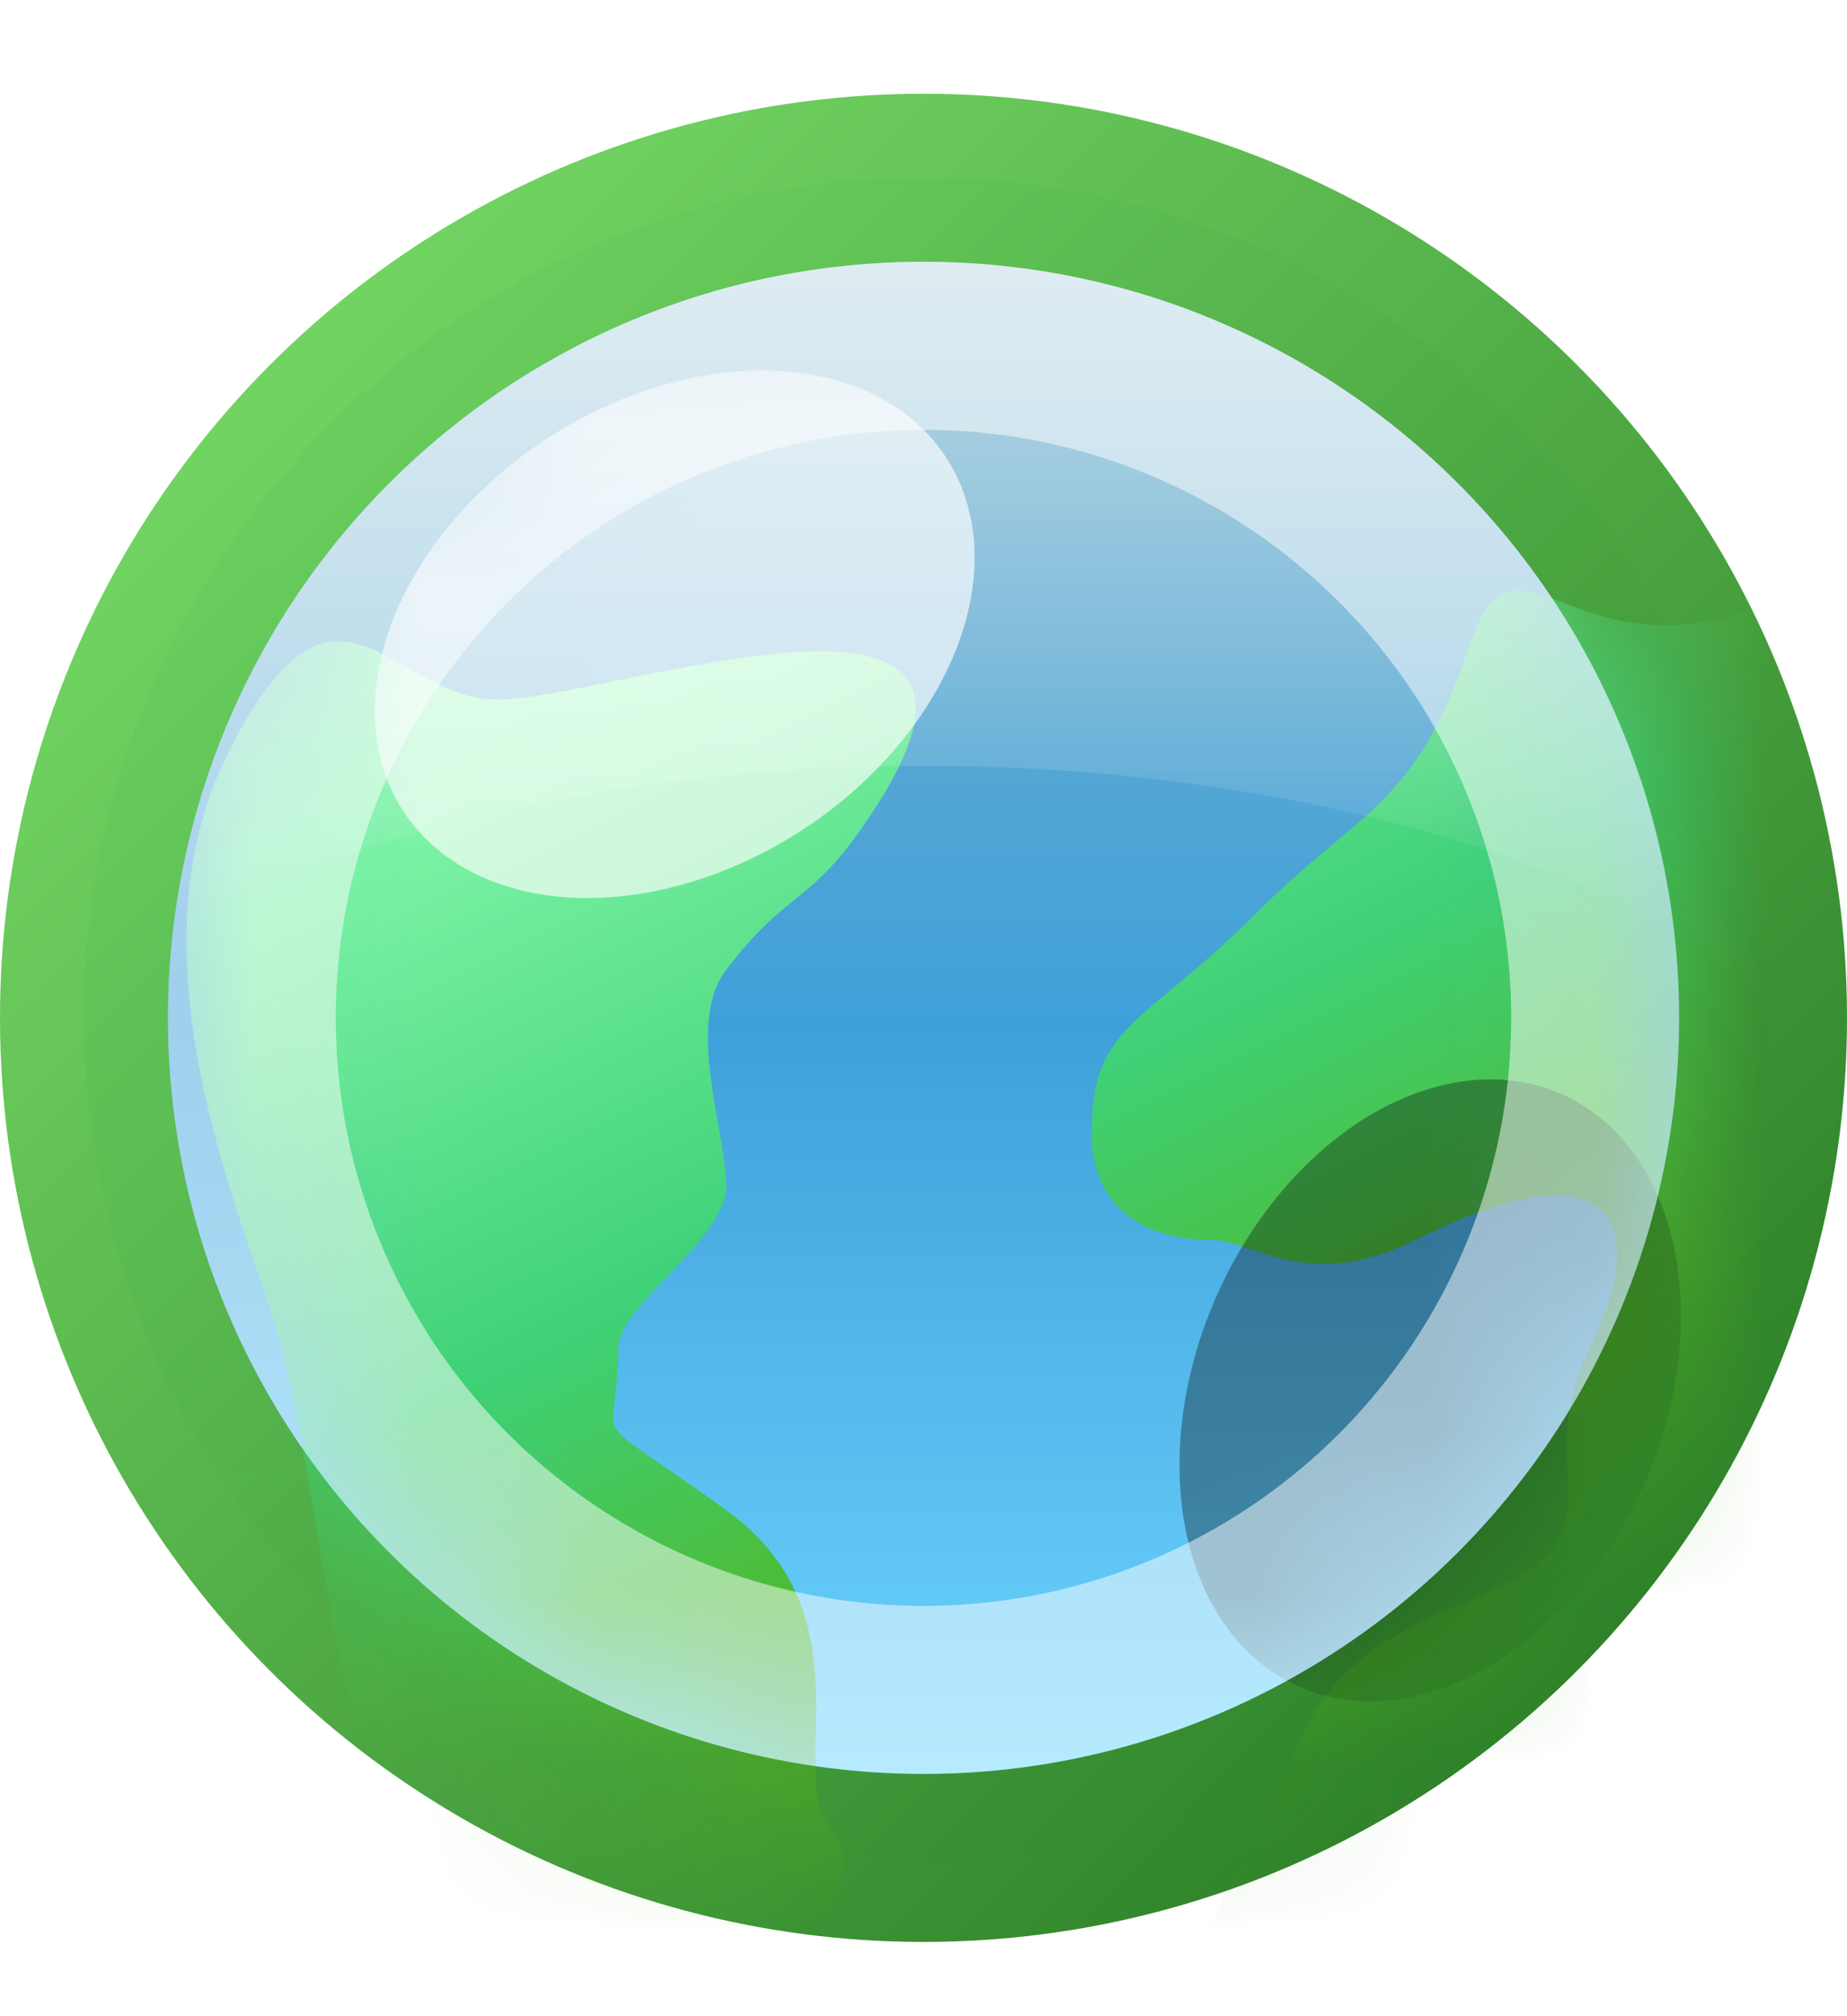
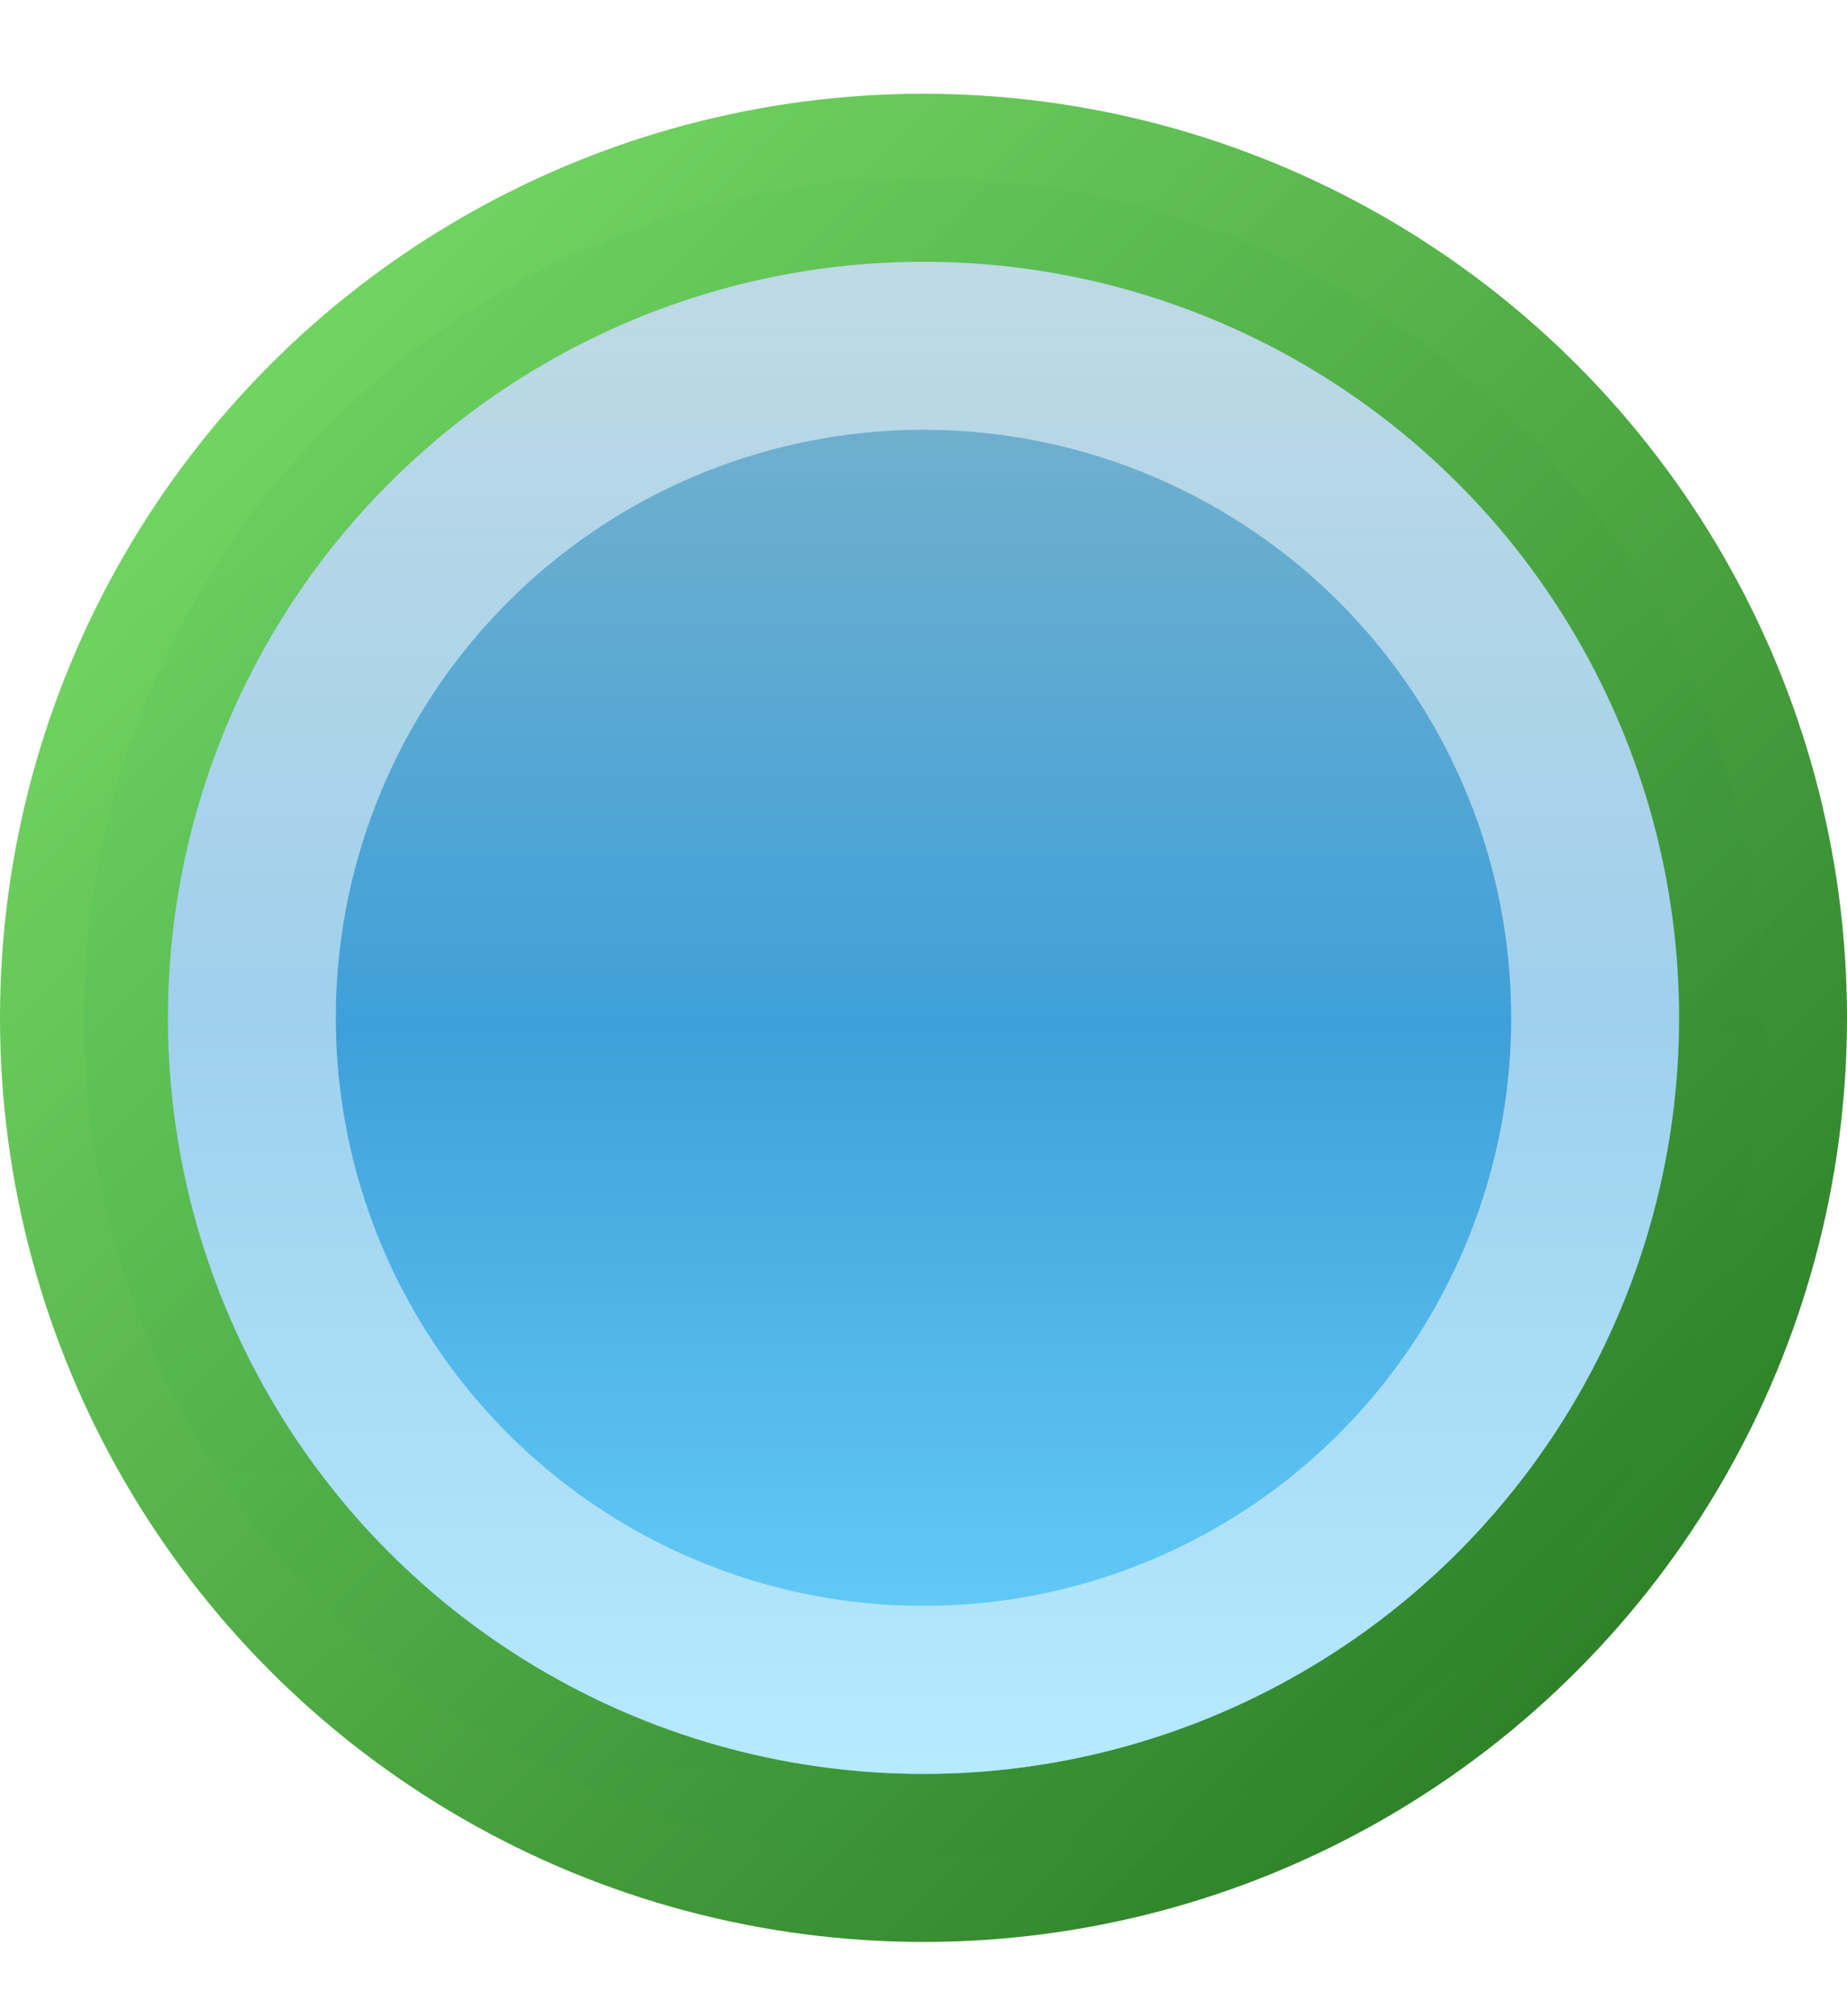
<svg xmlns="http://www.w3.org/2000/svg" width="11" height="12" viewBox="0 0 11 12" fill="none">
  <circle cx="5.5" cy="6.058" r="5" fill="url(#paint0_linear_299_8440)" stroke="url(#paint1_linear_299_8440)" />
  <mask id="mask0_299_8440" style="mask-type:alpha" maskUnits="userSpaceOnUse" x="1" y="1" width="9" height="10">
-     <circle cx="5.5" cy="6.058" r="4.5" fill="#D9D9D9" />
-   </mask>
+     </mask>
  <g mask="url(#mask0_299_8440)">
    <g filter="url(#filter0_d_299_8440)">
-       <path d="M7.43 6.38C6.787 6.701 6.457 6.38 6.219 6.38C5.898 6.38 5.501 6.251 5.501 5.737C5.501 5.094 5.822 5.094 6.465 4.451C7.108 3.807 7.43 3.807 7.751 2.843C8.039 1.98 8.394 3.164 9.681 2.521C10.967 1.878 10.324 1.878 10.967 1.878C11.61 1.878 11.61 3.807 11.61 5.094C11.61 6.38 11.288 8.631 10.645 9.917C10.002 11.203 6.863 11.525 6.219 11.525C5.576 11.525 6.465 9.917 6.787 9.274C7.108 8.631 7.795 8.595 8.149 8.309C8.546 7.988 8.149 7.666 8.47 7.023C8.792 6.38 8.716 5.737 7.43 6.38Z" fill="url(#paint2_linear_299_8440)" />
-       <path d="M3.325 4.772C3.08 5.094 3.325 5.737 3.325 6.058C3.325 6.38 2.682 6.766 2.682 7.023C2.682 7.666 2.437 7.345 3.325 7.988C4.214 8.631 3.647 9.595 3.969 9.917C4.29 10.239 3.25 11.525 1.964 10.56C0.935 9.788 0.999 8.309 0.677 7.023C0.517 6.38 -0.287 4.772 0.356 3.486C0.999 2.2 1.32 3.164 1.964 3.164C2.607 3.164 5.255 2.2 4.214 3.807C3.824 4.411 3.716 4.261 3.325 4.772Z" fill="url(#paint3_linear_299_8440)" />
-     </g>
+       </g>
    <g filter="url(#filter1_f_299_8440)">
-       <ellipse cx="4.018" cy="3.775" rx="1.929" ry="1.391" transform="rotate(-33 4.018 3.775)" fill="white" fill-opacity="0.66" />
-     </g>
+       </g>
    <g filter="url(#filter2_f_299_8440)">
      <ellipse cx="8.518" cy="8.275" rx="1.929" ry="1.391" transform="rotate(-66 8.518 8.275)" fill="black" fill-opacity="0.33" />
    </g>
  </g>
  <circle cx="5.5" cy="6.058" r="4" stroke="white" stroke-opacity="0.5" />
-   <path fill-rule="evenodd" clip-rule="evenodd" d="M9.968 5.516C8.803 4.922 7.23 4.558 5.5 4.558C3.77 4.558 2.197 4.922 1.032 5.516C1.3 3.286 3.198 1.558 5.5 1.558C7.802 1.558 9.7 3.286 9.968 5.516Z" fill="url(#paint4_linear_299_8440)" fill-opacity="0.5" />
  <defs>
    <filter id="filter0_d_299_8440" x="-0.89" y="0.878" width="15.5" height="13.646" filterUnits="userSpaceOnUse" color-interpolation-filters="sRGB">
      <feFlood flood-opacity="0" result="BackgroundImageFix" />
      <feColorMatrix in="SourceAlpha" type="matrix" values="0 0 0 0 0 0 0 0 0 0 0 0 0 0 0 0 0 0 127 0" result="hardAlpha" />
      <feOffset dx="1" dy="1" />
      <feGaussianBlur stdDeviation="1" />
      <feComposite in2="hardAlpha" operator="out" />
      <feColorMatrix type="matrix" values="0 0 0 0 0.143 0 0 0 0 0.485 0 0 0 0 0.754 0 0 0 1 0" />
      <feBlend mode="normal" in2="BackgroundImageFix" result="effect1_dropShadow_299_8440" />
      <feBlend mode="normal" in="SourceGraphic" in2="effect1_dropShadow_299_8440" result="shape" />
    </filter>
    <filter id="filter1_f_299_8440" x="-0.769" y="-0.795" width="9.573" height="9.14" filterUnits="userSpaceOnUse" color-interpolation-filters="sRGB">
      <feFlood flood-opacity="0" result="BackgroundImageFix" />
      <feBlend mode="normal" in="SourceGraphic" in2="BackgroundImageFix" result="shape" />
      <feGaussianBlur stdDeviation="1.5" result="effect1_foregroundBlur_299_8440" />
    </filter>
    <filter id="filter2_f_299_8440" x="5.024" y="4.424" width="6.987" height="7.702" filterUnits="userSpaceOnUse" color-interpolation-filters="sRGB">
      <feFlood flood-opacity="0" result="BackgroundImageFix" />
      <feBlend mode="normal" in="SourceGraphic" in2="BackgroundImageFix" result="shape" />
      <feGaussianBlur stdDeviation="1" result="effect1_foregroundBlur_299_8440" />
    </filter>
    <linearGradient id="paint0_linear_299_8440" x1="5.5" y1="1.558" x2="5.5" y2="10.558" gradientUnits="userSpaceOnUse">
      <stop stop-color="#7DB4CA" />
      <stop offset="0.505" stop-color="#3FA0D9" />
      <stop offset="1" stop-color="#6CD5FF" />
    </linearGradient>
    <linearGradient id="paint1_linear_299_8440" x1="1.002" y1="1.558" x2="9.998" y2="10.558" gradientUnits="userSpaceOnUse">
      <stop stop-color="#71D960" stop-opacity="0.961" />
      <stop offset="1" stop-color="#297B24" />
    </linearGradient>
    <linearGradient id="paint2_linear_299_8440" x1="3.571" y1="2.521" x2="7.751" y2="10.882" gradientUnits="userSpaceOnUse">
      <stop stop-color="#83F7AA" />
      <stop offset="0.365" stop-color="#3FD177" />
      <stop offset="0.68" stop-color="#53B118" />
      <stop offset="0.962" stop-color="#37881E" />
    </linearGradient>
    <linearGradient id="paint3_linear_299_8440" x1="3.571" y1="2.521" x2="7.751" y2="10.882" gradientUnits="userSpaceOnUse">
      <stop stop-color="#83F7AA" />
      <stop offset="0.365" stop-color="#3FD177" />
      <stop offset="0.68" stop-color="#53B118" />
      <stop offset="0.962" stop-color="#37881E" />
    </linearGradient>
    <linearGradient id="paint4_linear_299_8440" x1="5" y1="1.558" x2="5" y2="5.558" gradientUnits="userSpaceOnUse">
      <stop stop-color="white" />
      <stop offset="1" stop-color="white" stop-opacity="0" />
    </linearGradient>
  </defs>
</svg>